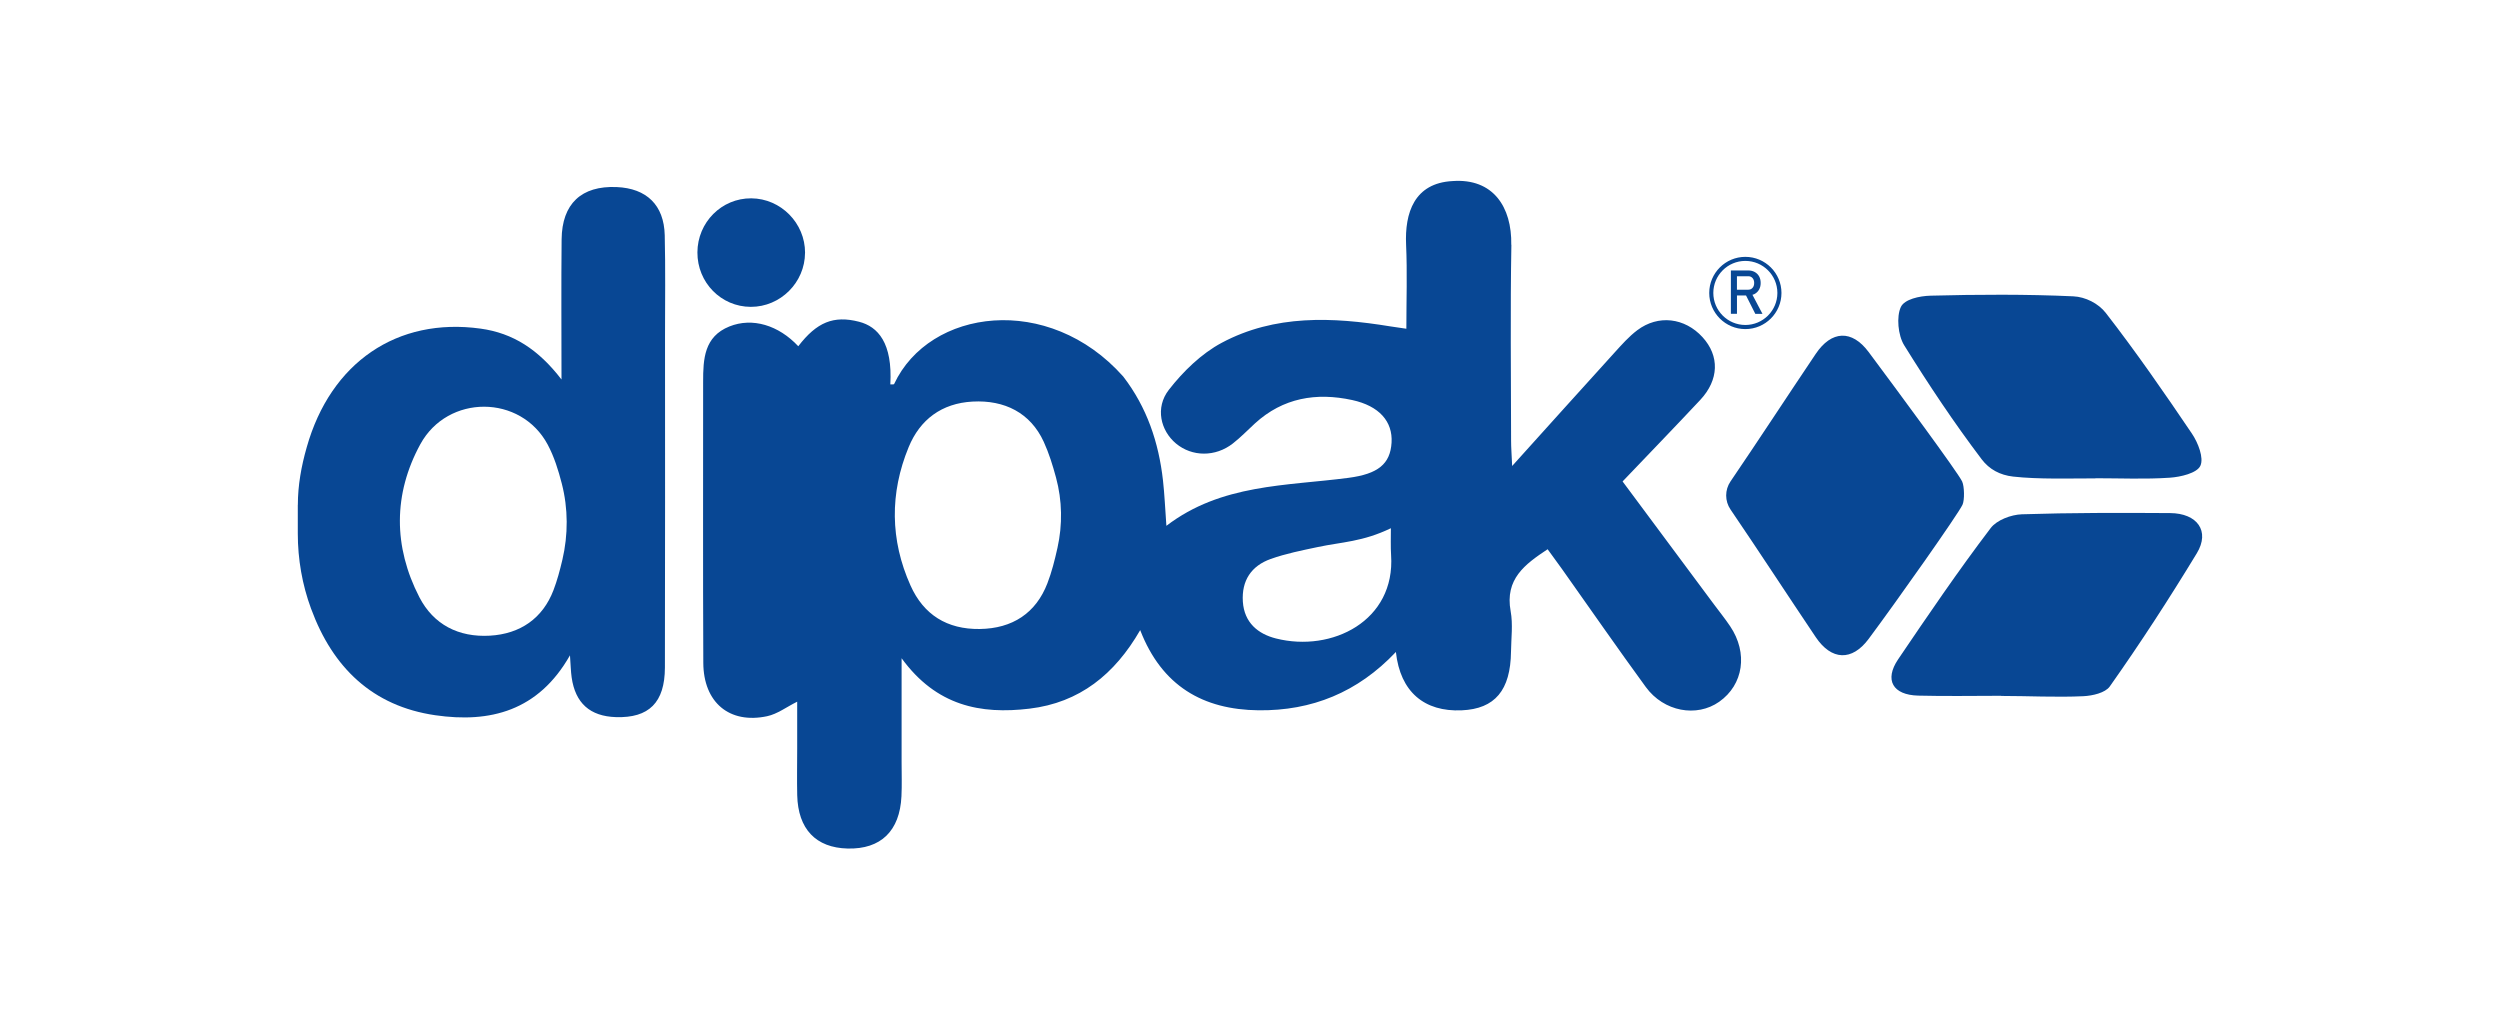
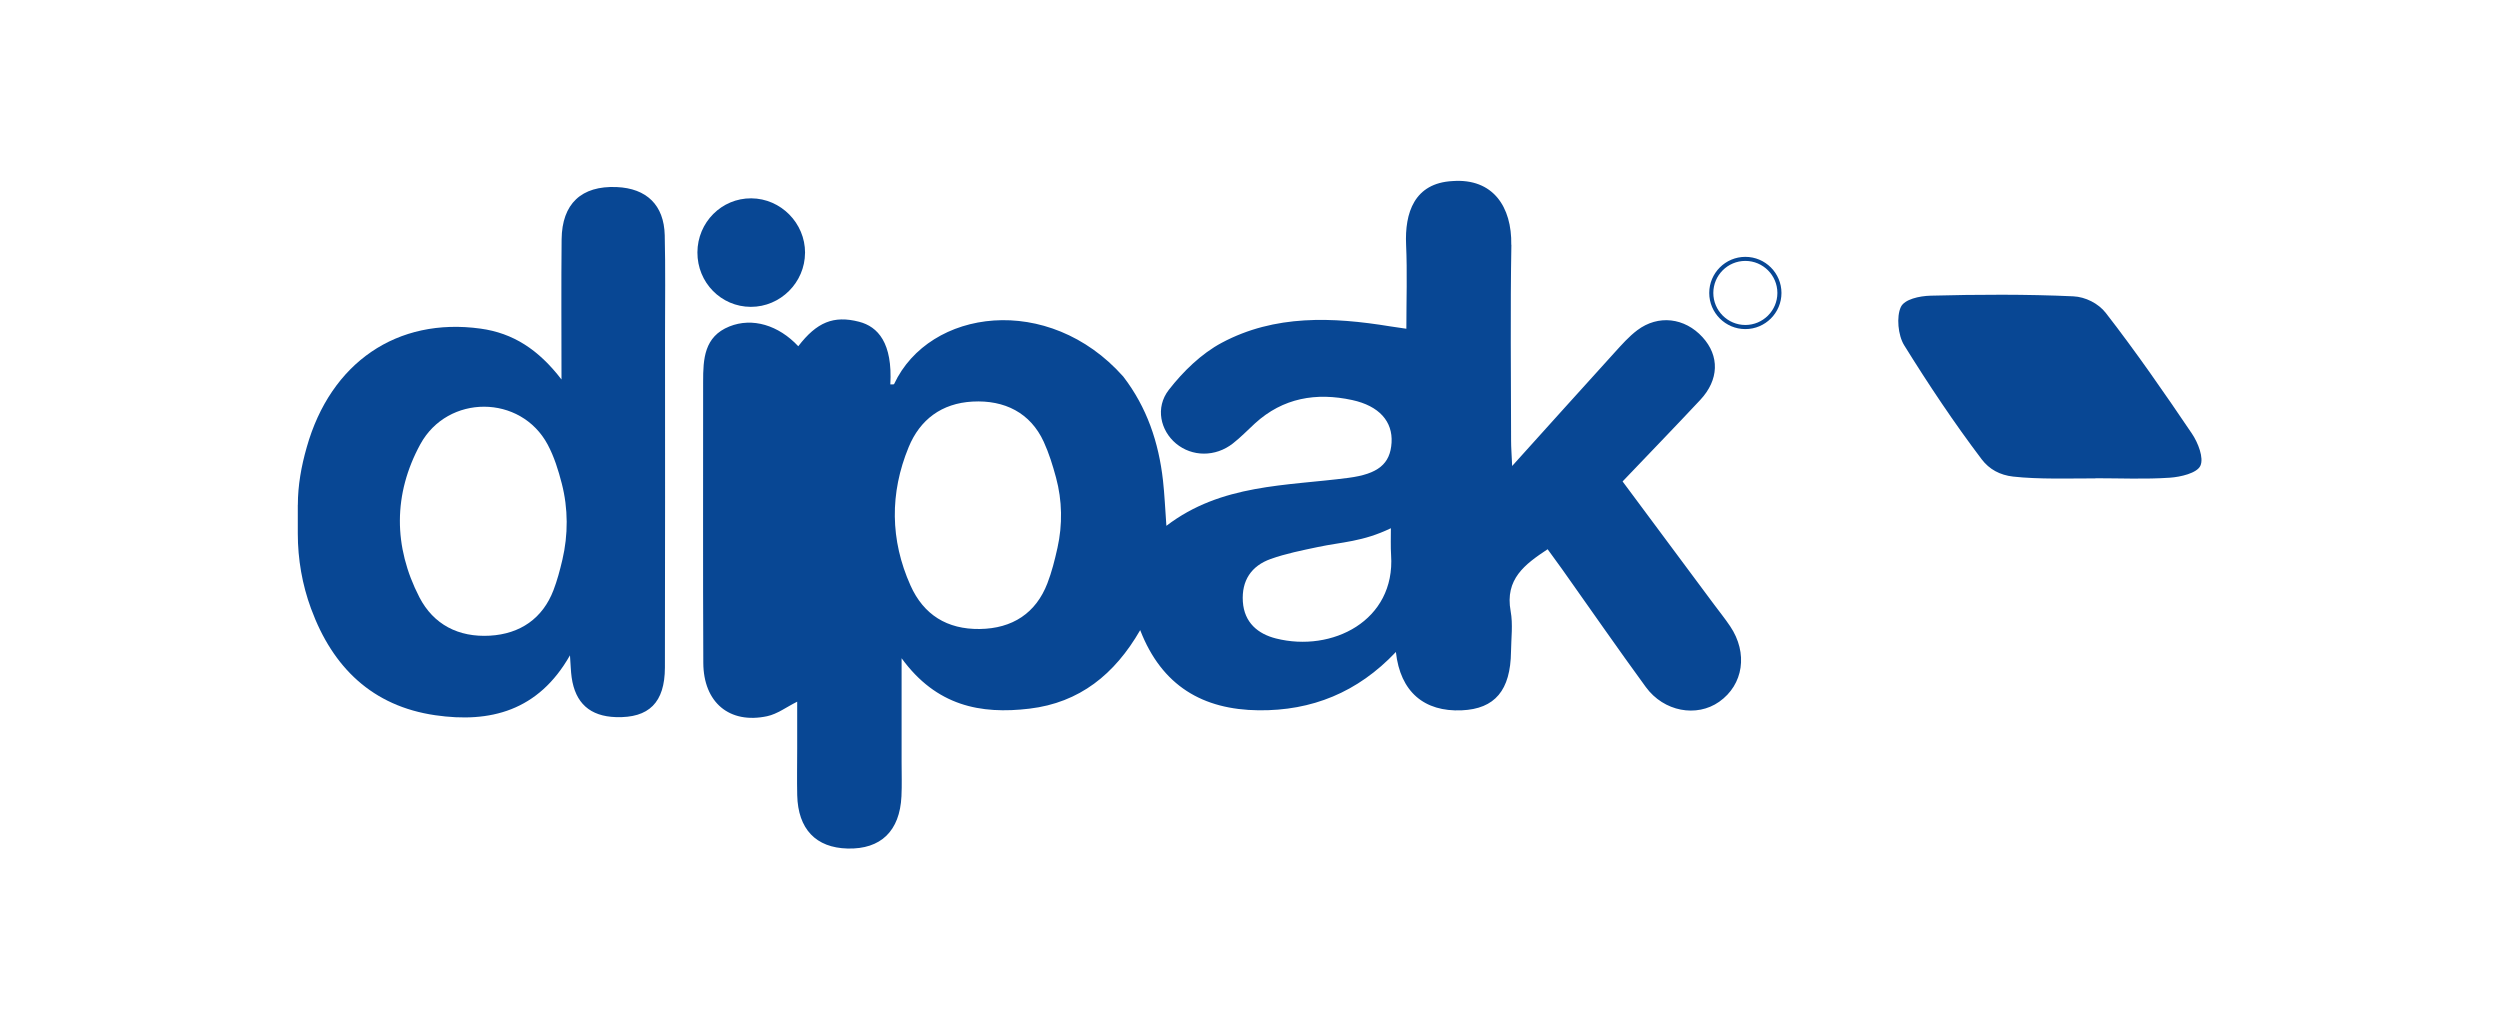
<svg xmlns="http://www.w3.org/2000/svg" id="Capa_1" data-name="Capa 1" viewBox="0 0 850 350">
  <defs>
    <style>      .cls-1 {        fill: #084794;        stroke-width: 0px;      }    </style>
  </defs>
  <path class="cls-1" d="m513.87,83.23c-.39,22.2-.12,44.41-.1,66.62,0,2.29.19,4.59.36,8.59,12.36-13.7,23.56-26.17,34.83-38.58,2.43-2.67,4.86-5.44,7.72-7.59,7.12-5.36,16.12-4.26,22.17,2.36,5.84,6.39,5.64,14.5-.77,21.35-8.57,9.16-17.3,18.17-26.4,27.71,10.35,13.93,20.67,27.81,30.99,41.69,1.87,2.52,3.85,4.96,5.59,7.56,6.12,9.1,4.52,19.85-3.73,25.66-7.66,5.39-18.82,3.39-24.95-5-9.67-13.24-19-26.73-28.49-40.11-1.53-2.15-3.1-4.27-4.9-6.75-7.72,5.12-14.58,10.13-12.57,21.08.81,4.44.18,9.15.12,13.73-.16,13.16-5.47,19.47-16.76,19.96-12.71.56-20.9-6.25-22.38-19.84-13,13.77-28.64,20.03-46.68,19.83-18.89-.21-32.89-8.23-40.26-27.26-8.67,15.06-20.63,24.66-37.63,26.7-16.67,2-31.68-.93-43.49-17.14,0,13.02,0,24.19,0,35.36,0,3.86.14,7.73-.05,11.58-.56,11.81-7.02,18.03-18.28,17.76-10.82-.26-16.89-6.62-17.16-18.13-.12-5.31-.01-10.62-.01-15.93,0-5.27,0-10.55,0-15.87-3.61,1.79-6.74,4.2-10.23,4.94-12.81,2.72-21.63-4.67-21.69-18.15-.15-31.86-.04-63.72-.06-95.58,0-7.7.33-15.33,8.94-18.79,7.82-3.14,16.71-.43,23.41,6.73,6.29-8.2,12.04-10.55,20.66-8.33,6.47,1.67,11.42,7.24,10.64,21.3.44-.03,1.19.08,1.28-.11,11.99-25.67,52.52-31.11,77.9-2.57,8.05,10.45,12.07,22.4,13.52,35.33.54,4.78.73,9.6,1.16,15.44,18.67-14.29,40.75-13.53,61.94-16.32,10.02-1.32,14.18-4.7,14.62-11.97.43-7.17-4.18-12.48-13.4-14.48-12.2-2.64-23.5-.78-33.06,7.96-2.49,2.28-4.84,4.74-7.5,6.81-5.95,4.65-13.88,4.56-19.34.01-5.21-4.35-7.17-12.15-2.42-18.26,4.87-6.26,11.07-12.3,17.99-15.99,18.05-9.63,37.66-8.78,57.25-5.58,1.6.26,3.21.47,5.51.81,0-9.81.33-19.19-.09-28.54-.49-10.84,2.76-20.99,15.81-21.67,13.76-.99,20.18,8.78,19.95,21.68Zm-154.33,103.04c1.75-7.88,1.62-16.08-.49-23.88-1.12-4.14-2.39-8.28-4.18-12.18-4.52-9.84-13.29-14.27-24.24-13.67-10.45.58-17.83,6.1-21.69,15.49-6.44,15.64-6.31,31.55.63,47.04,4.45,9.94,12.42,14.94,23.54,14.79,11.15-.15,19.11-5.42,23-15.53,1.48-3.83,2.49-7.84,3.43-12.07Zm113.37-6.68c-9.61,4.64-16.7,4.67-24.85,6.4-5.39,1.14-10.85,2.22-16.02,4.06-6.58,2.34-9.94,7.33-9.47,14.53.47,7.11,5.14,10.96,11.26,12.5,19.03,4.81,40.64-5.99,39.14-28.35-.18-2.63-.07-6.77-.07-9.14Z" />
  <path class="cls-1" d="m101.27,171.65c0-6.62,1.18-13.15,3-19.51,0-.03.02-.05.02-.08,8.13-28.8,30.74-44.25,59.1-40.33,11.04,1.52,19.68,7.09,27.52,17.3,0-17.07-.12-32.37.04-47.66.13-12.13,6.74-18.26,18.68-17.77,10.2.42,16.13,6.1,16.38,16.37.27,11.34.1,22.69.1,34.03,0,37.65.06,75.3-.04,112.96-.03,11.93-5.45,17.21-16.65,16.86-8.8-.28-13.82-4.74-15.06-13.51-.29-2.03-.32-4.1-.57-7.5-10.76,18.95-27.18,23.07-45.79,20.37-21.36-3.1-34.87-16.22-42.2-36.14-.02-.04-.03-.08-.05-.12-3-8.16-4.5-16.8-4.5-25.5v-9.76Zm89.93,18.72c2-8.54,2-17.45-.19-25.95-1.17-4.56-2.58-9.09-4.77-13.21-9.15-17.19-34.03-17.23-43.34-.15-9.21,16.91-9.18,34.79-.32,51.98,4.81,9.33,13.36,13.7,23.97,13.09,10.36-.59,17.98-5.91,21.63-15.46,1.26-3.29,2.17-6.7,3.02-10.31Z" />
-   <path class="cls-1" d="m667.14,163.74c.75,1.62.86,6.29.1,7.9-1.51,3.22-21.98,32.26-31.91,45.6-5.67,7.62-12.63,7.34-17.99-.63-9.7-14.43-19.19-29.01-28.97-43.39-1.96-2.88-1.96-6.65,0-9.53,9.78-14.38,19.28-28.95,28.98-43.37,5.38-8,12.29-8.28,17.99-.63,9.94,13.34,30.39,40.99,31.81,44.05Z" />
-   <path class="cls-1" d="m680.39,236.57c-9.4,0-18.81.19-28.21-.06-8.61-.22-11.6-5.28-6.8-12.37,10.27-15.15,20.37-30.02,31.45-44.59,2.08-2.74,6.95-4.57,10.6-4.69,16.62-.54,33.77-.52,50.41-.41,9.21.06,13.66,6.11,9.07,13.67-9.37,15.42-19.17,30.54-29.59,45.28-1.54,2.18-5.87,3.16-8.97,3.31-9.14.43-18.79-.09-27.96-.09v-.05Z" />
  <path class="cls-1" d="m712.45,162.65c-8.67,0-19.41.35-27.97-.61-4.49-.51-8.12-2.46-10.7-5.87-9.43-12.45-18.12-25.5-26.36-38.78-2.12-3.42-2.66-9.75-1.13-13.01,1.23-2.62,6.25-3.75,10.15-3.85,15.88-.42,32.61-.51,48.48.22,4.12.19,8.55,2.41,11.06,5.66,10.18,13.1,19.99,27.28,29.28,41.03,2.08,3.08,4.12,8.28,2.86,10.94-1.18,2.49-6.69,3.79-10.4,4.04-8.39.57-16.85.18-25.28.18v.05Z" />
  <path class="cls-1" d="m273.71,85.96c-.04,10.09-8.36,18.39-18.43,18.37-10.11-.02-18.2-8.27-18.16-18.52.04-10.23,8.23-18.45,18.32-18.38,10.06.07,18.31,8.44,18.28,18.53Z" />
  <g>
    <path class="cls-1" d="m593.42,111.89c-6.77,0-12.28-5.51-12.28-12.28s5.51-12.28,12.28-12.28,12.28,5.51,12.28,12.28-5.51,12.28-12.28,12.28Zm0-23.18c-6.01,0-10.89,4.89-10.89,10.89s4.89,10.89,10.89,10.89,10.89-4.89,10.89-10.89-4.89-10.89-10.89-10.89Z" />
-     <path class="cls-1" d="m596.79,106.71h2.45l-3.41-6.48c.26-.08.53-.16.76-.29.64-.36,1.14-.85,1.5-1.49.36-.64.54-1.38.54-2.24s-.18-1.61-.53-2.24-.85-1.13-1.5-1.49c-.64-.35-1.39-.53-2.25-.53h-5.85v14.75h2.07v-6.24h3.08l3.15,6.24Zm-6.23-12.79h3.86c.6,0,1.08.21,1.45.63.37.42.55.97.55,1.66s-.18,1.24-.55,1.66c-.37.42-.85.63-1.45.63h-3.86v-4.58Z" />
  </g>
</svg>